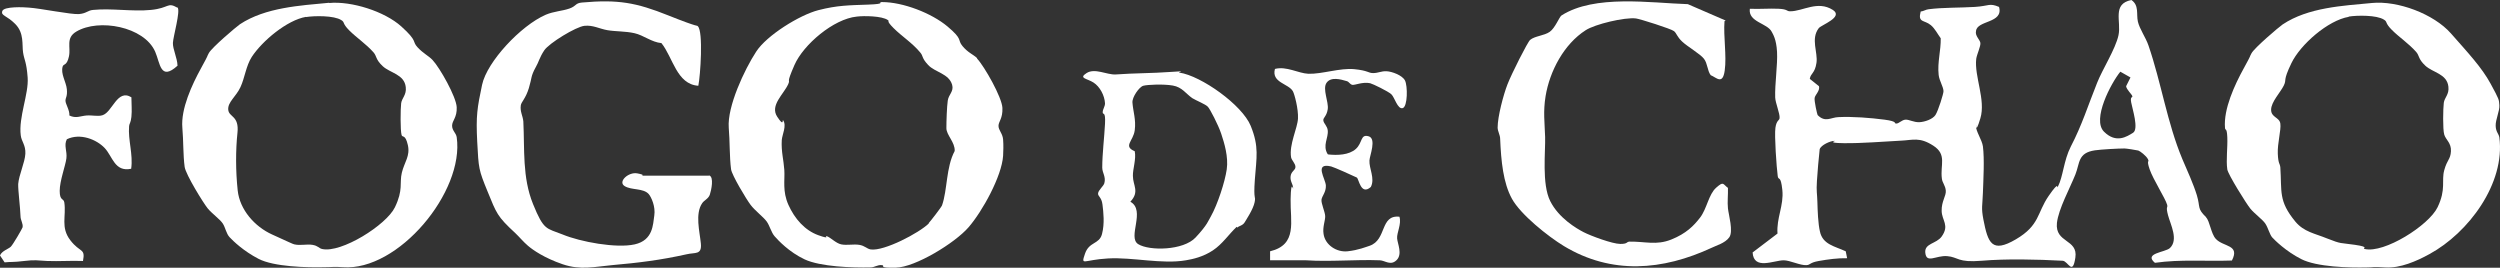
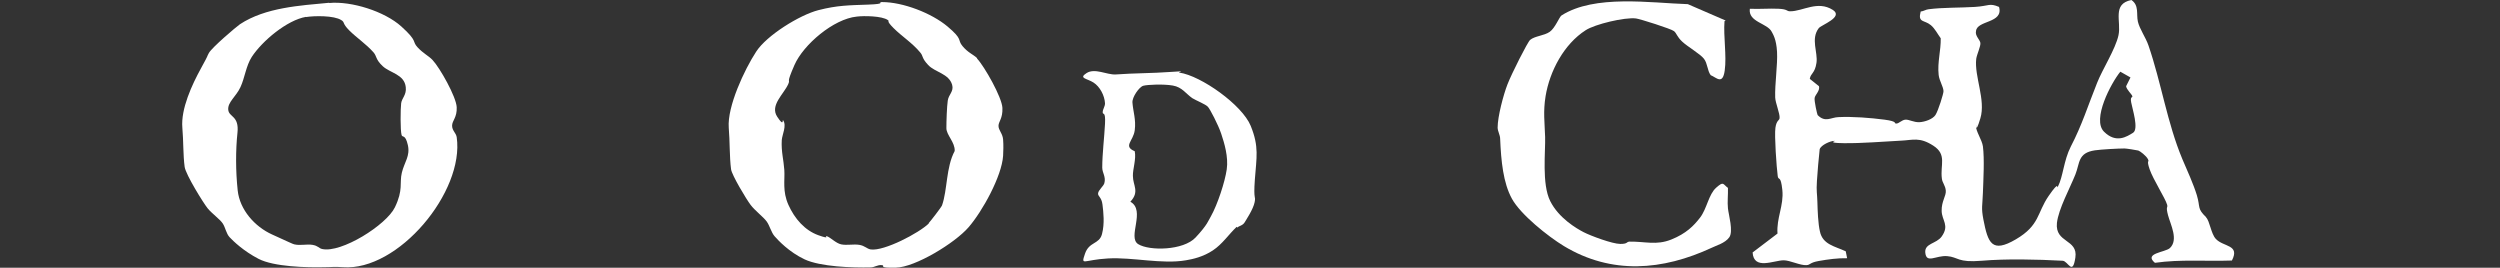
<svg xmlns="http://www.w3.org/2000/svg" id="Layer_2" data-name="Layer 2" viewBox="0 0 1084.38 116.12">
  <rect x="0" y="0" width="1084.38" height="116.12" fill="#333333" stroke="none" />
  <defs>
    <style> .cls-1 { fill: #fff; } </style>
  </defs>
  <g id="Layer_1-2" data-name="Layer 1">
    <g>
      <path class="cls-1" d="M956.9,94.3c1.6,1.6,2.1,7,4.2,9.3,3.3,3.6,10.6,2.4,7,9.4-11.1.4-22.3-.6-33.4,1-5-4.2,4.4-4.5,6.5-6.4,3.8-3.6.3-10.1-.8-14.2s0-3.1-.4-4.6c-.8-2.8-6.1-11-7.6-15.4s0-2.8-.7-4.3-3.5-3.6-4.2-3.8-5.2-.9-6-.9c-2.8,0-10,.4-12.8.8-7.5,1.1-6.5,5.5-8.5,10.5-2.4,6-7.3,14.9-8,21-.9,8.8,9.2,6.9,8,15s-3.1,1.6-5.5,1.4c-11.2-.6-24.5-.9-35.1,0s-10.1-1.6-15-2-9,3.4-9.5-1.5c-.4-4.1,4.8-3.8,7.1-7,3.5-4.9.1-6.9,0-11.1s2-6.5,1.8-8.8-1.5-3.4-1.7-5.2c-.8-6,2.3-10.4-3.7-14.3s-9-2.4-13.9-2.2c-8,.4-16.9,1.2-25,1.1s-2.8-1-4-1c-1.8,0-5.8,1.8-6.4,3.6-.5,4.6-.9,9.2-1.2,13.8s.1,5.3.2,9.1.3,9.4,1.1,12.8c1.2,5.7,6.5,6.4,11.2,8.6l.6,3c-4.1-.1-8.3.5-12.3,1.2s-3.6,1.7-5.3,1.8c-2.7.2-7.2-2.1-9.9-2.1-4.3,0-13,4.4-13.5-3.4l10.8-8.2c-.5-6.7,2.8-12.2,2.1-18.9s-1.7-3.9-2-6c-.5-3.7-1.5-17.6-1-21s1.7-3,1.8-4.2c.2-1.9-1.8-6.5-1.9-8.9-.2-5.9,1.1-14.2.8-19.8s-1.8-7.7-2.3-8.7c-1.9-3.8-10.3-4.2-9.5-10,4.2.2,8.4-.2,12.5,0s3.3,1.1,5,1.1c5.5,0,11.9-4.8,18.5-.6,4.8,3.1-5,6.5-6.1,7.9-3.6,4.7-.3,10.5-1,15.1s-2.5,4.4-2.9,6.9l4,3.2c.5,2-1.7,3.7-1.9,5.1s1.1,7.1,1.3,7.4c3.3,3.4,5.8,1,9,.9,6.2-.3,13.9.3,20,1.1s3.9,1.7,5.1,1.7,2.4-1.6,4-1.7,3.6,1.2,6,1.1,5.8-1.3,7-3.1,3.6-9.5,3.5-10.4c-.1-2-1.8-4.4-2.1-7-.6-5.5,1-10.5.9-15.9-1.4-1.9-2.5-4.2-4.3-5.7-2.9-2.4-5.7-.9-4.4-5.9,1.2-.1,2.3-.9,3.5-1,6.1-.8,13.7-.6,20-1s6.2-1.8,10.5,0c2,7.2-9.6,5.7-10,10.5-.5,2,1.7,3.7,1.9,5.1s-1.5,4.9-1.8,6.9c-.9,7.6,4.2,17.8,1.8,25.8s-1.7,1.6-1.9,3.2c-.2,2.3,2.6,6.1,3,9,.7,5.6.2,14.1,0,20s-.8,6.4.2,11.7c2,10.3,3.7,14.7,14.1,8.6s9.1-11.4,14.2-18.8,3.3-2.7,4-4c2.3-4.4,2.5-11.3,5.6-17.4,4.9-9.4,7.5-17.9,11.4-27.6,2.3-5.9,8-14.7,9.3-20.7s-2.9-13.6,5.6-15.3c3.4,2.3,2.1,6.1,2.8,9.3s3.4,6.9,4.6,10.4c5.6,16.3,8.1,33.5,14.7,49.3,2.1,4.9,4.8,10.8,6.3,15.7,1.6,5.4,0,5.6,4,9.5v.1ZM919.7,31.1c-4,4.9-12.4,20.7-7.1,26s10,2.1,12.6.5-.3-10.4-.8-13.2.7-1.9.5-2.7-2.5-2.8-2.7-4.3l1.9-3.8-4.4-2.5Z" />
-       <path class="cls-1" d="M1028.8,1.3c11.2-1.1,26.8,4.7,34.3,13.2s13.4,14.8,17.2,21.8,3.6,6.8,3.8,9.3-1.7,6.3-1.6,9,1.3,3.3,1.6,5c2.6,20-13.4,41.4-30.3,50.6-5.6,3.1-12.8,6.2-19.1,5.8s-4.7,0-8,0c-7.7.2-21.8-.2-28.5-3.6s-11.5-8.2-12.6-9.4-1.8-4.2-3-6-4.7-4.3-6.5-6.5-9.7-14.9-10-17c-.6-4.1.2-9.6,0-14s-.9-2.7-1-4c-.7-8.2,4.2-18.7,8.1-25.8s2.1-4.2,3.4-6.6,11.9-11.4,13.5-12.5c11.1-7.4,26.1-8.1,38.7-9.3ZM1018.8,7.3c-9,1.5-21,12-24.9,20.1s-1.9,6.8-3.3,9.7-5.5,7.1-5.5,10.5,3.6,3.2,4,6-1.3,8.5-1.1,13.1c.2,4.6.9,4,1.1,5.9.7,10.6-.9,14.5,6.5,23.5,3.7,4.5,8.6,5.2,13.7,7.3,6.6,2.6,5.4,1.8,12.2,2.8s2.8,1.5,4.2,1.8c8.4,2,27.8-10.2,31.6-18.1s1.6-11.4,2.9-16.1,2.7-4.6,2.9-8.2-2.2-4.9-2.9-7.2-.5-11.5-.2-13.8,2.4-3.6,2-7c-.6-5.6-6.8-6.1-10-9.1s-2.5-4.3-4-6c-3.3-3.7-7.3-6.3-10.5-9.5s-1.8-3.5-3.5-4.5c-3.1-2-11.6-1.9-15.3-1.3l.1.1Z" />
      <path class="cls-1" d="M423.8,25.4c3.2,3.4,10.8,16.8,11,21.4s-1.7,5.9-1.7,7.8,1.8,3.3,2,5.9.1,5,0,7.1c-.6,8.9-9,24.1-15,31s-23.1,17.3-31.5,17.5-4.2-.9-6.1-1.1-3.2,1-4.9,1c-7.7.2-21.8-.3-28.6-3.5s-11.5-8.3-13-10-2.1-4.6-3.5-6.5-5-4.6-6.9-7.1-8.2-13-8.5-15.5c-.7-5.3-.5-12.2-1-18-.7-9.2,6.8-25.2,11.9-33,4.5-7,18.8-15.9,27-18s13.2-2.1,21.6-2.4,3.7-1.1,6-1.1c9.1,0,21.5,4.8,28.4,10.6s4.1,5.6,6.5,8.5,4.8,3.7,6.3,5.2v.2ZM402.8,96.8c.7-.7,5.5-6.9,5.8-7.7,2.4-6.8,1.7-16.5,5.5-23.6.2-3.8-3.6-6.9-3.6-9.9s.2-9.3.6-12,2.7-3.9,1.9-6.8c-1.4-4.9-7.4-5.4-10.4-8.6s-2-3.8-3.5-5.5c-3.4-4.1-7.9-6.9-11.5-10.5s-1.5-2.8-2.5-3.5c-2.5-1.8-10.4-1.9-13.5-1.5-10,1-23.1,12.1-27,21s-1.6,5.7-2.7,8.3c-2,4.4-8,9.2-4.8,14.1s2.1.8,2.6,1.6c1.6,2.3-.4,6.1-.6,8.5-.3,5,.8,8.6,1.1,13s-.9,9.2,1.8,15.2,7.1,11,12.9,13.1,2.5,0,3.6.4c1.7.5,4,3.1,6.4,3.6s5.3-.2,7.8.2,3.2,1.7,5,2c5.8.8,20.9-7.1,25.2-11.3l-.1-.1Z" />
      <path class="cls-1" d="M142.8,1.3c9.6-.9,24,3.6,31.3,10.2s4.5,6.3,7,9,4.8,3.7,6.5,5.5c3.2,3.4,10.3,16,10.5,20.5s-2,5.8-2,8,1.7,3.1,2,5c3.4,23.7-25.4,58.2-49.4,56.4-3.8-.3-4.7,0-8,0-7.7.2-21.9-.2-28.5-3.6s-11.1-7.8-12.6-9.4-1.8-4.2-3-6-4.7-4.3-6.5-6.5-9.5-14.6-10-18c-.7-5.1-.5-11.4-1-17-.7-8.2,4.2-18.7,8.1-25.8s2.1-4.2,3.4-6.6,11.9-11.4,13.5-12.5c11.1-7.3,26.1-8.1,38.7-9.3v.1ZM132.8,7.3c-8.3,1.4-19.1,10.5-23.6,17.4-2.5,3.9-3,9-4.9,13.1s-5.6,6.5-5.3,9.8,4.8,2.5,4,10-.8,16.6.1,25,7.4,15.7,14.9,19.1,9.1,4.2,9.7,4.3c2.6.6,5.3-.2,7.8.2s2.8,1.5,4.2,1.8c8.3,1.9,27.9-10.4,31.6-18.1s1.9-10.4,3-15,3.7-7.2,2.6-12-2.3-3.1-2.7-4.3c-.6-2-.5-11.5-.2-13.8s2.4-3.6,2-7c-.6-5.6-6.8-6.1-10-9.1s-2.5-4.3-4-6c-3.3-3.7-7.3-6.3-10.5-9.5s-1.8-3.5-3.5-4.5c-3.1-2-11.6-1.9-15.3-1.3l.1-.1Z" />
-       <path class="cls-1" d="M307.6,76.1c2.2.6.9,6.5.3,8.3s-2.4,2.4-3.3,3.7c-3.2,4.6-1.1,12.4-.6,17.5s-2.5,3.8-6.2,4.7c-11.2,2.5-20.9,3.7-32.3,4.7-7.7.7-13.6,2.3-21.5-.4s-12.9-6.2-15-8-3.6-3.7-5.5-5.5c-7.9-7.3-8.1-8.5-12-18s-3.9-10-4.5-21.5,0-14.8,2.1-24.8,16.8-25.7,27.6-30.4c3.5-1.5,7.2-1.6,10.3-2.7s2.4-2.3,5.4-2.6c15.7-1.4,23.5,0,37.5,5.6s12.2,4.1,12.8,4.7c2.4,2.3,1.1,21.5.2,25.8-9.4-.6-11-12.3-16-18.5-4.3-.4-7.7-3.4-11.7-4.3s-8.2-.7-11.7-1.3-6.3-2.3-10-1.9-15.3,7.5-17.4,10.6-2.4,5.1-3.7,7.3c-2.3,4.2-1.6,4.5-3,9.1s-3.3,6-3.5,7.5c-.4,2.7.9,4.6,1.1,7,.6,12.1-.5,24.2,4.2,35.8s5.8,10.4,12.8,13.2c7.7,3.2,23.3,6.1,31.3,4.3s7.9-8.6,8.5-12.5-1.3-8-2.4-9.3c-2.4-2.7-7.5-1.6-10.5-3.5s1.7-6.2,5.5-5.5,1.9,1,2,1h29l.2-.1Z" />
      <path class="cls-1" d="M748,9.2c-.5,6.7,1,15,.1,21.4s-3.6,3-6.1,2c-1.5-2.1-1.3-5-2.9-7.1s-7.2-5.3-9.5-7.5-2.3-3.5-3.5-4.5-14.8-5.3-16.5-5.5c-4.9-.6-17.8,2.5-21.8,5.1-9.4,6-15.6,17.7-17.4,28.6-1.1,6.8-.4,11.4-.2,17.7s-1.5,20.4,2.2,27.8,11.4,11.9,14.5,13.5,12.5,5.1,15.9,5.1,2.5-.9,4-1c6.8-.1,11.6,1.7,18.1-.9s9.8-6,12.5-9.5c3-3.9,3.7-10.1,7-13s2.8-1.6,5.1.1c.1,2.9-.3,6.1,0,8.9s2.4,9.9.6,12.5-6,3.7-7.5,4.5c-21.5,10-43.6,11.8-64.3-.7-6.9-4.2-18.7-13.6-22.5-20.5s-4.7-16.4-5.1-25.9c0-1.8-1.1-3.3-1.1-5,0-4.7,2.5-14.2,4.3-18.8s8.7-18.3,9.8-19.2c2-1.7,6.1-1.8,8.5-3.5s4.1-6.4,5.1-7.1c14.4-9.2,38.7-5.4,54.8-4.9l16.4,7.1-.5.3Z" />
-       <path class="cls-1" d="M77,3.2c1.4,1.4-1.9,12.7-2,15.4s1.9,6.5,2,9.9c-7.5,6.8-7.5-1.1-9.7-6.1-4.8-10.9-24.5-14.5-34.2-8.7-4.7,2.8-2.3,6.7-3.2,10.8s-2.3,3.1-2.7,4.3c-1,3.2,1.5,6.7,1.8,9.9s-.6,3.6-.6,5,1.9,4.2,1.7,6.4c2.9,1.4,4.8.2,7.4,0s4.9.5,6.9-.1c4.4-1.3,6.4-11.6,12.6-7.8,0,2.8.3,5.7,0,8.5s-.9,2.8-1,4c-.5,6.2,1.8,12.2.9,18.5-7.2,1.5-8-5.3-11.5-9s-10.6-6.6-16.4-3.8c-1.4,2.7.2,5.1-.2,8.3s-2.9,9.7-2.9,14.1,1.7,3.1,2,5c.9,6-1.7,10.8,2.6,16.4s6.6,3.3,5.5,9c-5.2-.2-10.4.2-15.5,0-4.4-.2-5.1-.6-10,0s-5.7.3-8.5.6l-2-3c.8-2,3.7-2.8,4.7-3.8s5-7.9,5.1-8.4c.3-1.6-.9-3.1-.9-4.8-.1-3.7-1.1-11.3-1-14,.3-3.9,2.9-9.3,3.1-13.1s-1.7-5.3-2-8c-1-7.8,3.5-18,3-25s-1.5-7.6-2-11,.5-8.3-3.3-12.2S.3,6.9,1,4.8s9.4-1.7,11.5-1.5c4.9.3,18.5,3.1,21.8,2.8s3.7-1.6,6.1-1.8c7.9-.8,17.1.8,25.1,0s7-3.5,11.4-1l.1-.1Z" />
      <path class="cls-1" d="M536.4,98.4c-3.5,3.3-6.1,7.4-10.3,10.2s-8.7,3.8-11.7,4.3c-10.4,1.8-23-1.4-33.8-.8s-11.8,3.4-10-2,6.2-4,7.4-8.6.6-9.5.2-12.8-2.1-3.5-1.9-4.9,2.3-3,2.7-4.3c.8-2.8-.9-4.5-.9-6.8,0-5.9.9-13.1,1.2-19s-1-3.6-1-5,1-2.4,1-3.9c-.2-3.4-2.2-7.2-5-9s-6.6-1.8-3-4.1,8.8.8,12.6.6c8.2-.6,15.8-.5,23.9-1.1s2.5.1,3.8.3c9.4,1.4,27.2,14,30.9,23.1s2.5,13.7,1.8,23.2.5,6.8-.1,9.9-3.8,7.8-4.3,8.7c-.9,1.5-2.4,1.5-3.2,2.3l-.3-.3ZM523.9,46.3c-1-1.1-5.1-2.7-6.7-3.7-2.8-1.9-4.4-4.8-8.5-5.5s-11-.4-12.8.1-4.9,5-4.7,7.3c.3,4,1.6,7.3,1,12s-5.2,6.9,0,9.1c.7,3.4-.9,7.8-.8,10.7,0,4.2,3,6.8-1.1,11.2,6.8,3.8-1.4,15.4,3.4,18.4s19.6,2.8,24.9-2.9,5.5-7.3,6.7-9.3c2.8-5,6-14.7,6.8-20.2s-1.1-11.6-2.4-15.5-4.9-10.8-5.8-11.7h0Z" />
-       <path class="cls-1" d="M576.2,67c3.8.4,8.9.3,11.9-2.4s1.9-6.5,5.5-5.5.5,8.4.4,10.5c-.2,3.5,2.5,7.8.6,11.5-4.4,3.9-5.2-3.7-6.1-4.1-1.6-.8-9.9-4.5-11.1-4.8-7.6-1.8-2.4,5.4-2.3,8.3s-1.7,4.5-1.9,6.1,1.5,5.2,1.6,7.1-1.2,4.7-.7,7.8c.7,4.8,5.7,8,10.4,7.5s8-1.9,9.6-2.4c7.5-2.6,4.4-13.5,12.9-12.6,1,3.1-1.2,7-1,9.4s2.4,6.8-.2,9.4-5,.2-7.3.1c-10.8-.4-21.3.7-32,0h-15.6v-3.9c12-2.9,8.7-12.9,8.9-22.6s1.2-3.2,1.1-4.9-1.4-2.9-1.1-5.1,2.1-2.5,2.1-4-1.7-2.9-1.9-4.2c-.9-5.5,2.8-12.6,3-16.8s-1.5-10.5-2.2-11.8c-1.9-3.4-9.4-3.7-7.8-9.7,5-1.3,10.1,1.9,14.5,2.1,5.8.2,13.8-2.6,19.9-2s6,1.7,8.2,1.7,3.5-.9,5.8-.8,6.8,1.7,8,4,1.2,11.4-1,12-3.5-4.7-4.9-6-8-4.5-9.2-4.8c-3.2-.7-6.6.9-7.7.7s-1.4-1.3-2.4-1.6c-2.7-.8-6.9-2-8.8.7s1,8.3.5,11.5-2.1,3.6-1.9,4.9,1.7,2.4,1.9,4.2c.4,3.3-2.4,6.6,0,10.4l.3.1Z" />
    </g>
  </g>
</svg>